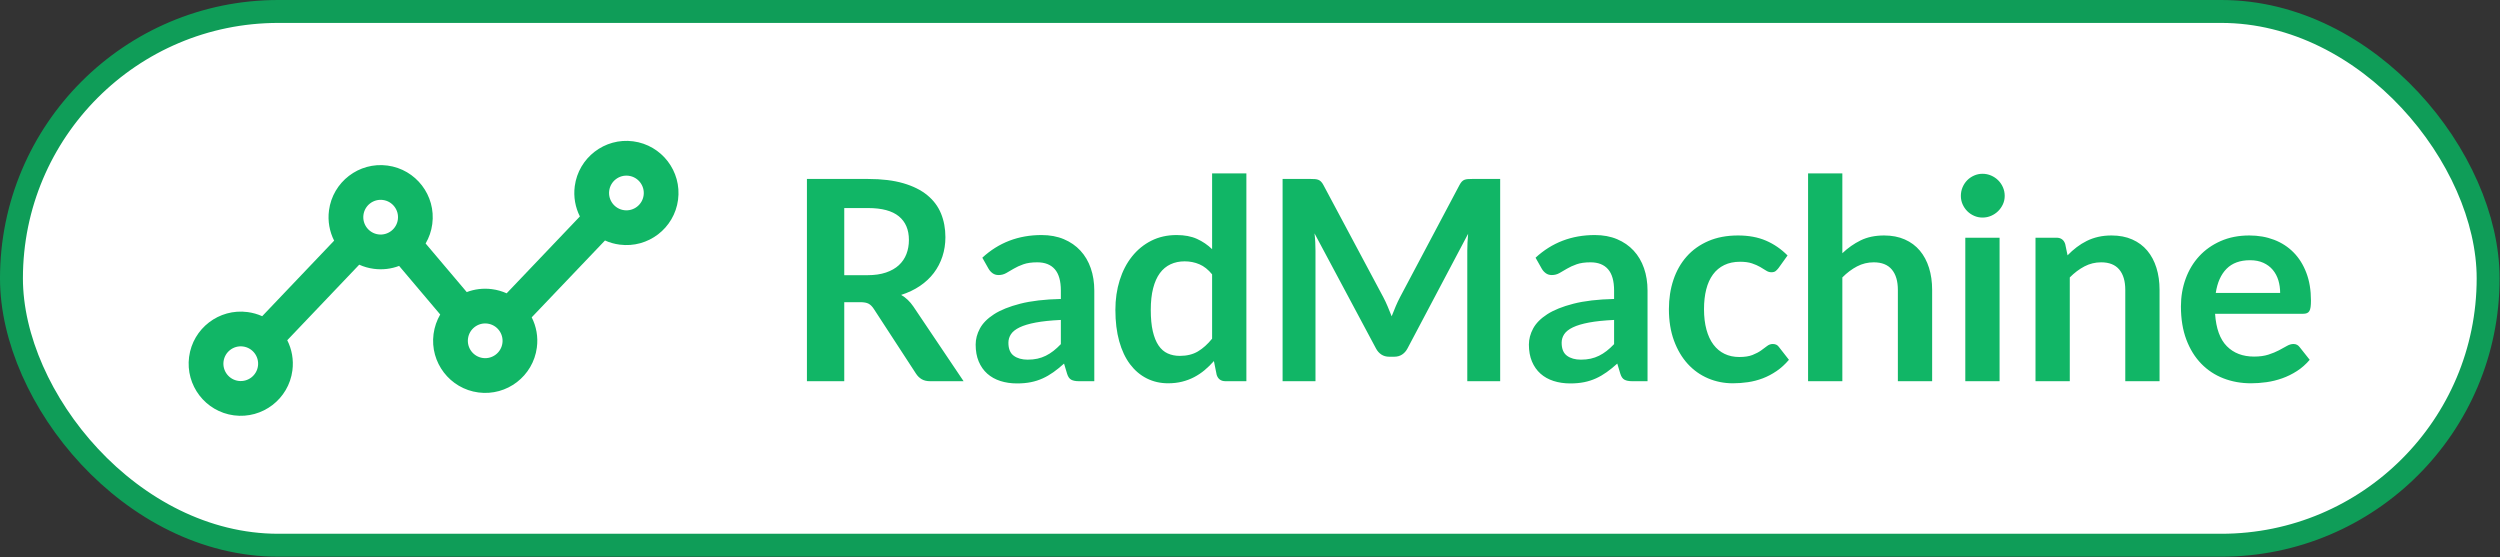
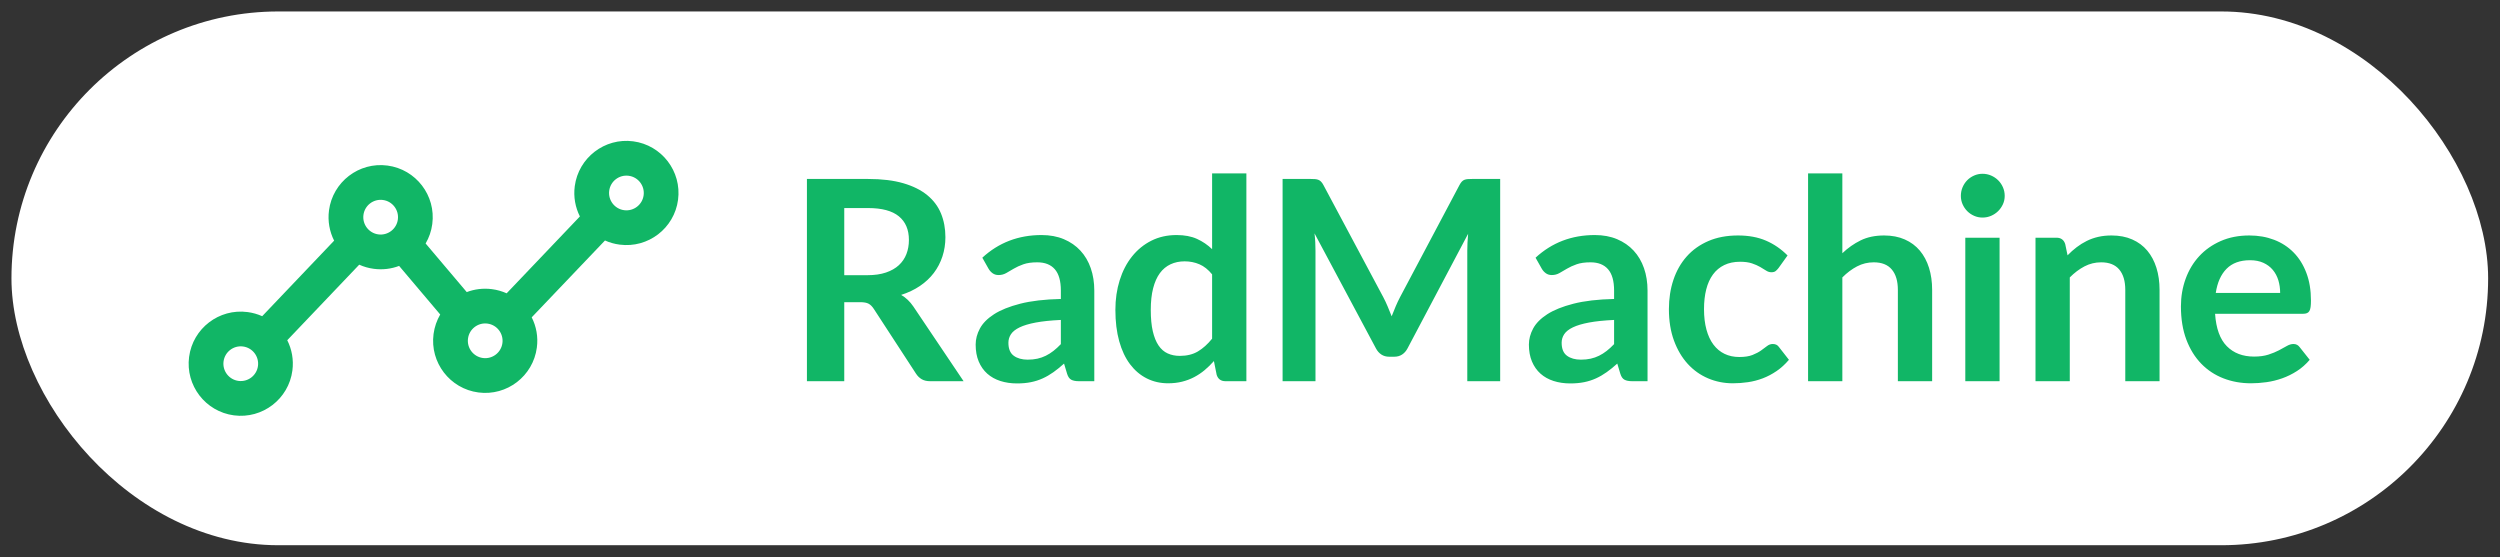
<svg xmlns="http://www.w3.org/2000/svg" width="1418" height="316" viewBox="0 0 1418 316" fill="none">
  <rect x="0" y="0" width="1418" height="316" fill="#333333" stroke="none" />
  <rect x="6.5" y="6.5" width="1404.77" height="302.75" rx="151.375" fill="white" />
-   <rect x="6.5" y="6.5" width="1404.77" height="302.75" rx="151.375" stroke="#0F9D58" stroke-width="13" />
  <path d="M934.483 216.214H925.747C923.91 216.214 922.467 215.936 921.418 215.381C920.368 214.826 919.581 213.703 919.056 212.01L917.325 206.219C915.279 208.071 913.272 209.697 911.304 211.098C909.337 212.499 907.303 213.676 905.204 214.628C903.105 215.58 900.876 216.293 898.515 216.769C896.153 217.245 893.53 217.483 890.644 217.483C887.233 217.483 884.085 217.021 881.2 216.095C878.314 215.17 875.834 213.782 873.762 211.931C871.689 210.08 870.076 207.779 868.921 205.029C867.767 202.28 867.19 199.08 867.19 195.431C867.19 192.364 867.99 189.336 869.59 186.348C871.191 183.361 873.854 180.663 877.579 178.257C881.304 175.851 886.263 173.854 892.454 172.268C898.646 170.681 906.332 169.782 915.515 169.571V164.811C915.515 159.364 914.374 155.332 912.091 152.714C909.808 150.096 906.49 148.787 902.135 148.787C898.987 148.787 896.363 149.158 894.265 149.898C892.166 150.639 890.343 151.472 888.794 152.396C887.247 153.322 885.817 154.155 884.505 154.895C883.193 155.636 881.75 156.006 880.176 156.006C878.864 156.006 877.736 155.662 876.792 154.975C875.847 154.288 875.087 153.441 874.509 152.436L870.968 146.169C880.255 137.602 891.457 133.319 904.575 133.319C909.297 133.319 913.508 134.099 917.207 135.659C920.906 137.219 924.041 139.387 926.612 142.163C929.183 144.94 931.138 148.259 932.476 152.119C933.814 155.98 934.483 160.21 934.483 164.811V216.214ZM620.686 216.214H611.949C610.113 216.214 608.67 215.936 607.621 215.381C606.571 214.826 605.784 213.703 605.26 212.01L603.528 206.219C601.482 208.071 599.475 209.697 597.507 211.098C595.539 212.499 593.506 213.676 591.408 214.628C589.309 215.58 587.079 216.293 584.718 216.769C582.357 217.245 579.733 217.483 576.847 217.483C573.437 217.483 570.288 217.021 567.402 216.095C564.516 215.17 562.037 213.782 559.965 211.931C557.893 210.08 556.279 207.779 555.124 205.029C553.97 202.28 553.393 199.08 553.393 195.431C553.393 192.364 554.193 189.336 555.794 186.348C557.394 183.361 560.057 180.663 563.782 178.257C567.508 175.851 572.466 173.854 578.657 172.268C584.848 170.681 592.536 169.782 601.718 169.571V164.811C601.718 159.364 600.576 155.332 598.294 152.714C596.012 150.096 592.693 148.787 588.338 148.787C585.19 148.787 582.566 149.158 580.467 149.898C578.369 150.639 576.545 151.472 574.998 152.396C573.449 153.322 572.02 154.155 570.708 154.895C569.397 155.636 567.954 156.006 566.379 156.006C565.068 156.006 563.94 155.662 562.995 154.975C562.051 154.288 561.289 153.441 560.713 152.436L557.171 146.169C566.458 137.602 577.661 133.319 590.778 133.319C595.5 133.319 599.711 134.099 603.41 135.659C607.109 137.219 610.245 139.387 612.816 142.163C615.387 144.94 617.341 148.259 618.679 152.119C620.017 155.98 620.686 160.21 620.686 164.811V216.214ZM695.062 216.214C692.544 216.214 690.89 215.024 690.104 212.644L688.53 204.791C686.85 206.695 685.093 208.414 683.256 209.947C681.42 211.482 679.439 212.803 677.314 213.914C675.189 215.024 672.907 215.884 670.466 216.492C668.027 217.1 665.39 217.404 662.557 217.404C658.15 217.404 654.109 216.479 650.437 214.628C646.763 212.777 643.602 210.093 640.952 206.576C638.303 203.06 636.256 198.71 634.813 193.527C633.37 188.345 632.649 182.421 632.649 175.758C632.649 169.729 633.463 164.124 635.089 158.941C636.716 153.759 639.05 149.263 642.094 145.455C645.137 141.648 648.784 138.673 653.034 136.531C657.283 134.39 662.059 133.319 667.358 133.319C671.871 133.319 675.727 134.046 678.927 135.5C682.128 136.955 684.988 138.898 687.506 141.331V98.336H706.947V216.214H695.062ZM1275.83 133.557C1280.92 133.557 1285.6 134.377 1289.88 136.016C1294.15 137.655 1297.84 140.049 1300.93 143.195C1304.03 146.342 1306.44 150.202 1308.17 154.776C1309.91 159.351 1310.77 164.573 1310.77 170.443C1310.77 171.924 1310.71 173.154 1310.57 174.132C1310.44 175.111 1310.21 175.877 1309.87 176.432C1309.53 176.988 1309.07 177.384 1308.49 177.622C1307.91 177.86 1307.18 177.979 1306.29 177.979H1256.39C1256.96 186.335 1259.19 192.47 1263.08 196.383C1266.96 200.297 1272.1 202.253 1278.5 202.253C1281.65 202.253 1284.37 201.883 1286.65 201.142C1288.93 200.402 1290.92 199.583 1292.63 198.683C1294.34 197.784 1295.83 196.965 1297.12 196.224C1298.4 195.484 1299.65 195.113 1300.85 195.113C1301.64 195.113 1302.32 195.272 1302.9 195.589C1303.48 195.907 1303.98 196.356 1304.4 196.938L1310.06 204.077C1307.91 206.616 1305.5 208.745 1302.82 210.463C1300.15 212.182 1297.35 213.557 1294.44 214.588C1291.53 215.619 1288.56 216.347 1285.55 216.769C1282.53 217.193 1279.6 217.404 1276.77 217.404C1271.16 217.404 1265.94 216.466 1261.11 214.588C1256.28 212.711 1252.08 209.935 1248.52 206.259C1244.95 202.584 1242.14 198.036 1240.09 192.615C1238.05 187.194 1237.02 180.914 1237.02 173.775C1237.02 168.222 1237.92 163 1239.7 158.108C1241.48 153.217 1244.04 148.959 1247.37 145.336C1250.71 141.714 1254.77 138.845 1259.57 136.73C1264.37 134.615 1269.79 133.557 1275.83 133.557ZM1008.78 152.04C1008.2 152.78 1007.64 153.362 1007.09 153.785C1006.54 154.208 1005.74 154.419 1004.69 154.419C1003.69 154.419 1002.72 154.115 1001.78 153.507C1000.83 152.899 999.703 152.212 998.391 151.445C997.08 150.678 995.518 149.991 993.708 149.382C991.898 148.774 989.655 148.47 986.979 148.47C983.568 148.47 980.577 149.092 978.006 150.334C975.436 151.577 973.298 153.362 971.592 155.689C969.887 158.016 968.614 160.832 967.775 164.137C966.936 167.442 966.515 171.184 966.515 175.361C966.515 179.698 966.975 183.559 967.893 186.943C968.811 190.328 970.136 193.17 971.867 195.47C973.599 197.771 975.698 199.516 978.164 200.706C980.63 201.896 983.411 202.491 986.507 202.491C989.602 202.491 992.108 202.108 994.023 201.341C995.938 200.574 997.552 199.728 998.864 198.802C1000.17 197.877 1001.32 197.031 1002.29 196.264C1003.26 195.497 1004.35 195.113 1005.55 195.113C1007.13 195.113 1008.31 195.722 1009.1 196.938L1014.68 204.077C1012.53 206.616 1010.2 208.745 1007.68 210.463C1005.16 212.182 1002.55 213.557 999.847 214.588C997.145 215.619 994.351 216.347 991.465 216.769C988.579 217.193 985.719 217.404 982.887 217.404C977.902 217.404 973.206 216.466 968.798 214.588C964.391 212.711 960.547 209.974 957.268 206.378C953.988 202.782 951.391 198.379 949.476 193.17C947.561 187.961 946.603 182.025 946.603 175.361C946.603 169.386 947.456 163.846 949.161 158.743C950.867 153.64 953.372 149.223 956.677 145.495C959.983 141.767 964.076 138.845 968.955 136.73C973.836 134.615 979.449 133.557 985.799 133.557C991.832 133.557 997.118 134.535 1001.66 136.492C1006.2 138.449 1010.28 141.251 1013.9 144.9L1008.78 152.04ZM1134.16 134.826V216.214H1114.72V134.826H1134.16ZM784.628 168.619C785.521 170.311 786.346 172.069 787.107 173.894C787.869 175.718 788.616 177.556 789.351 179.407C790.085 177.503 790.846 175.626 791.633 173.775C792.42 171.924 793.26 170.153 794.151 168.46L827.837 104.92C828.258 104.127 828.69 103.492 829.136 103.016C829.582 102.54 830.08 102.197 830.632 101.985C831.182 101.774 831.799 101.641 832.481 101.588C833.163 101.536 833.976 101.509 834.921 101.509H850.898V216.214H832.245V142.124C832.245 140.749 832.284 139.242 832.363 137.602C832.442 135.963 832.559 134.298 832.717 132.605L798.323 197.652C797.536 199.133 796.513 200.283 795.253 201.103C793.994 201.923 792.525 202.332 790.846 202.332H787.934C786.255 202.332 784.786 201.923 783.526 201.103C782.268 200.283 781.244 199.133 780.457 197.652L745.59 132.367C745.801 134.112 745.945 135.817 746.024 137.483C746.102 139.149 746.142 140.696 746.142 142.124V216.214H727.488V101.509H743.465C744.41 101.509 745.223 101.536 745.905 101.588C746.588 101.641 747.204 101.774 747.755 101.985C748.306 102.197 748.817 102.54 749.29 103.016C749.762 103.492 750.208 104.127 750.628 104.92L784.628 168.619ZM1154.54 216.214V134.826H1166.43C1168.94 134.826 1170.6 136.016 1171.38 138.395L1172.72 144.821C1174.35 143.129 1176.07 141.595 1177.88 140.22C1179.69 138.845 1181.6 137.655 1183.62 136.65C1185.64 135.646 1187.81 134.879 1190.12 134.35C1192.43 133.822 1194.94 133.557 1197.67 133.557C1202.08 133.557 1205.99 134.31 1209.4 135.817C1212.81 137.325 1215.66 139.44 1217.94 142.163C1220.22 144.888 1221.95 148.14 1223.13 151.921C1224.31 155.702 1224.9 159.867 1224.9 164.414V216.214H1205.46V164.414C1205.46 159.444 1204.32 155.596 1202.04 152.872C1199.76 150.149 1196.33 148.787 1191.77 148.787C1188.41 148.787 1185.26 149.554 1182.32 151.088C1179.39 152.622 1176.61 154.71 1173.98 157.354V216.214H1154.54ZM478.86 171.395V216.214H457.688V101.509H492.397C500.163 101.509 506.812 102.316 512.349 103.928C517.884 105.542 522.423 107.803 525.964 110.711C529.506 113.62 532.103 117.096 533.756 121.142C535.409 125.188 536.235 129.643 536.235 134.509C536.235 138.369 535.671 142.018 534.543 145.455C533.415 148.893 531.788 152.013 529.664 154.816C527.539 157.619 524.915 160.078 521.793 162.193C518.671 164.309 515.116 166.001 511.129 167.27C513.804 168.804 516.113 170.998 518.055 173.854L546.546 216.214H527.499C525.663 216.214 524.102 215.844 522.816 215.104C521.531 214.363 520.442 213.306 519.55 211.931L495.624 175.203C494.732 173.828 493.747 172.85 492.672 172.268C491.596 171.686 490.01 171.395 487.911 171.395H478.86ZM1025.54 216.214V98.336H1044.98V143.631C1048.13 140.617 1051.6 138.184 1055.37 136.333C1059.15 134.482 1063.58 133.557 1068.67 133.557C1073.08 133.557 1076.99 134.31 1080.4 135.817C1083.81 137.325 1086.66 139.44 1088.94 142.163C1091.22 144.888 1092.96 148.14 1094.14 151.921C1095.32 155.702 1095.91 159.867 1095.91 164.414V216.214H1076.47V164.414C1076.47 159.444 1075.33 155.596 1073.04 152.872C1070.76 150.149 1067.34 148.787 1062.77 148.787C1059.41 148.787 1056.27 149.554 1053.33 151.088C1050.39 152.622 1047.61 154.71 1044.98 157.354V216.214H1025.54ZM582.907 203.998C584.902 203.998 586.738 203.813 588.417 203.443C590.096 203.073 591.683 202.518 593.178 201.777C594.674 201.037 596.117 200.124 597.507 199.04C598.898 197.956 600.301 196.674 601.718 195.193V181.469C596.051 181.734 591.316 182.223 587.511 182.937C583.708 183.651 580.651 184.563 578.343 185.674C576.034 186.784 574.394 188.08 573.423 189.561C572.453 191.042 571.968 192.654 571.968 194.4C571.968 197.838 572.977 200.297 574.998 201.777C577.017 203.258 579.654 203.998 582.907 203.998ZM896.705 203.998C898.698 203.998 900.535 203.813 902.214 203.443C903.892 203.073 905.48 202.518 906.975 201.777C908.471 201.037 909.914 200.124 911.304 199.04C912.694 197.956 914.098 196.674 915.515 195.193V181.469C909.848 181.734 905.112 182.223 901.309 182.937C897.504 183.651 894.448 184.563 892.139 185.674C889.831 186.784 888.191 188.08 887.22 189.561C886.25 191.042 885.764 192.654 885.764 194.4C885.764 197.838 886.775 200.297 888.794 201.777C890.815 203.258 893.451 203.998 896.705 203.998ZM669.168 201.856C673.208 201.856 676.645 201.011 679.479 199.318C682.312 197.626 684.988 195.22 687.506 192.099V155.609C685.303 152.912 682.902 151.008 680.305 149.898C677.707 148.787 674.913 148.232 671.923 148.232C668.985 148.232 666.322 148.787 663.934 149.898C661.547 151.008 659.527 152.688 657.874 154.935C656.221 157.183 654.949 160.039 654.057 163.502C653.165 166.966 652.719 171.052 652.719 175.758C652.719 180.517 653.099 184.55 653.86 187.855C654.621 191.161 655.709 193.858 657.126 195.946C658.543 198.036 660.275 199.543 662.32 200.468C664.367 201.394 666.649 201.856 669.168 201.856ZM1276.22 147.597C1270.55 147.597 1266.12 149.211 1262.92 152.436C1259.72 155.662 1257.67 160.237 1256.78 166.16H1293.3C1293.3 163.621 1292.96 161.229 1292.28 158.981C1291.59 156.733 1290.54 154.764 1289.13 153.071C1287.71 151.379 1285.93 150.044 1283.78 149.065C1281.62 148.087 1279.11 147.597 1276.22 147.597ZM478.86 156.085H492.082C496.07 156.085 499.546 155.583 502.511 154.578C505.476 153.574 507.916 152.185 509.831 150.413C511.746 148.642 513.176 146.54 514.12 144.107C515.065 141.675 515.537 139.004 515.537 136.095C515.537 130.278 513.634 125.81 509.831 122.689C506.026 119.569 500.216 118.009 492.397 118.009H478.86V156.085ZM1137.07 111.107C1137.07 112.8 1136.73 114.387 1136.05 115.867C1135.37 117.348 1134.46 118.643 1133.33 119.754C1132.2 120.864 1130.88 121.751 1129.36 122.411C1127.84 123.073 1126.21 123.403 1124.48 123.403C1122.8 123.403 1121.21 123.073 1119.72 122.411C1118.22 121.751 1116.92 120.864 1115.82 119.754C1114.72 118.643 1113.84 117.348 1113.18 115.867C1112.53 114.387 1112.2 112.8 1112.2 111.107C1112.2 109.362 1112.53 107.723 1113.18 106.189C1113.84 104.656 1114.72 103.333 1115.82 102.223C1116.92 101.112 1118.22 100.227 1119.72 99.566C1121.21 98.905 1122.8 98.574 1124.48 98.574C1126.21 98.574 1127.84 98.905 1129.36 99.566C1130.88 100.227 1132.2 101.112 1133.33 102.223C1134.46 103.333 1135.37 104.656 1136.05 106.189C1136.73 107.723 1137.07 109.362 1137.07 111.107Z" fill="#11B666" />
  <path fill-rule="evenodd" clip-rule="evenodd" d="M328.917 122.768C326.333 117.647 325.199 111.722 326.002 105.608C328.13 89.439 342.99 78.03 359.158 80.158C375.326 82.3 386.72 97.145 384.592 113.313C382.465 129.482 367.621 140.891 351.452 138.748C348.505 138.369 345.716 137.566 343.148 136.4L301.584 179.995C304.184 185.118 305.319 191.042 304.499 197.157C302.372 213.325 287.528 224.734 271.359 222.607C255.19 220.479 243.782 205.619 245.909 189.451C246.445 185.432 247.769 181.698 249.691 178.388L226.377 150.822C221.949 152.508 217.064 153.139 212.037 152.477C209.106 152.099 206.316 151.295 203.747 150.129L162.93 192.979C165.515 198.1 166.65 204.026 165.846 210.156C163.719 226.324 148.874 237.718 132.69 235.59C116.522 233.463 105.128 218.603 107.256 202.434C109.383 186.265 124.243 174.873 140.411 176.999C143.358 177.378 146.132 178.197 148.716 179.347L189.518 136.498C186.934 131.376 185.798 125.451 186.603 119.337C188.73 103.168 203.59 91.759 219.759 93.902C235.927 96.03 247.32 110.874 245.193 127.042C244.673 131.077 243.349 134.796 241.411 138.105L264.74 165.672C269.152 164.001 274.054 163.355 279.065 164.017C282.012 164.394 284.785 165.214 287.37 166.365L328.917 122.768ZM137.843 196.525C143.232 197.234 147.03 202.182 146.321 207.572C145.612 212.961 140.664 216.758 135.274 216.049C129.885 215.34 126.087 210.392 126.796 205.003C127.505 199.614 132.453 195.815 137.843 196.525ZM276.496 183.541C271.107 182.832 266.159 186.63 265.45 192.02C264.74 197.409 268.539 202.357 273.928 203.067C279.317 203.776 284.265 199.978 284.974 194.588C285.683 189.199 281.886 184.251 276.496 183.541ZM217.19 113.427C211.801 112.718 206.852 116.516 206.143 121.905C205.434 127.295 209.232 132.243 214.622 132.952C220.011 133.661 224.959 129.863 225.668 124.474C226.377 119.084 222.579 114.136 217.19 113.427ZM356.589 99.698C361.979 100.407 365.777 105.355 365.068 110.745C364.359 116.134 359.41 119.932 354.021 119.223C348.631 118.514 344.833 113.566 345.543 108.176C346.252 102.787 351.2 98.989 356.589 99.698Z" fill="#11B666" />
</svg>